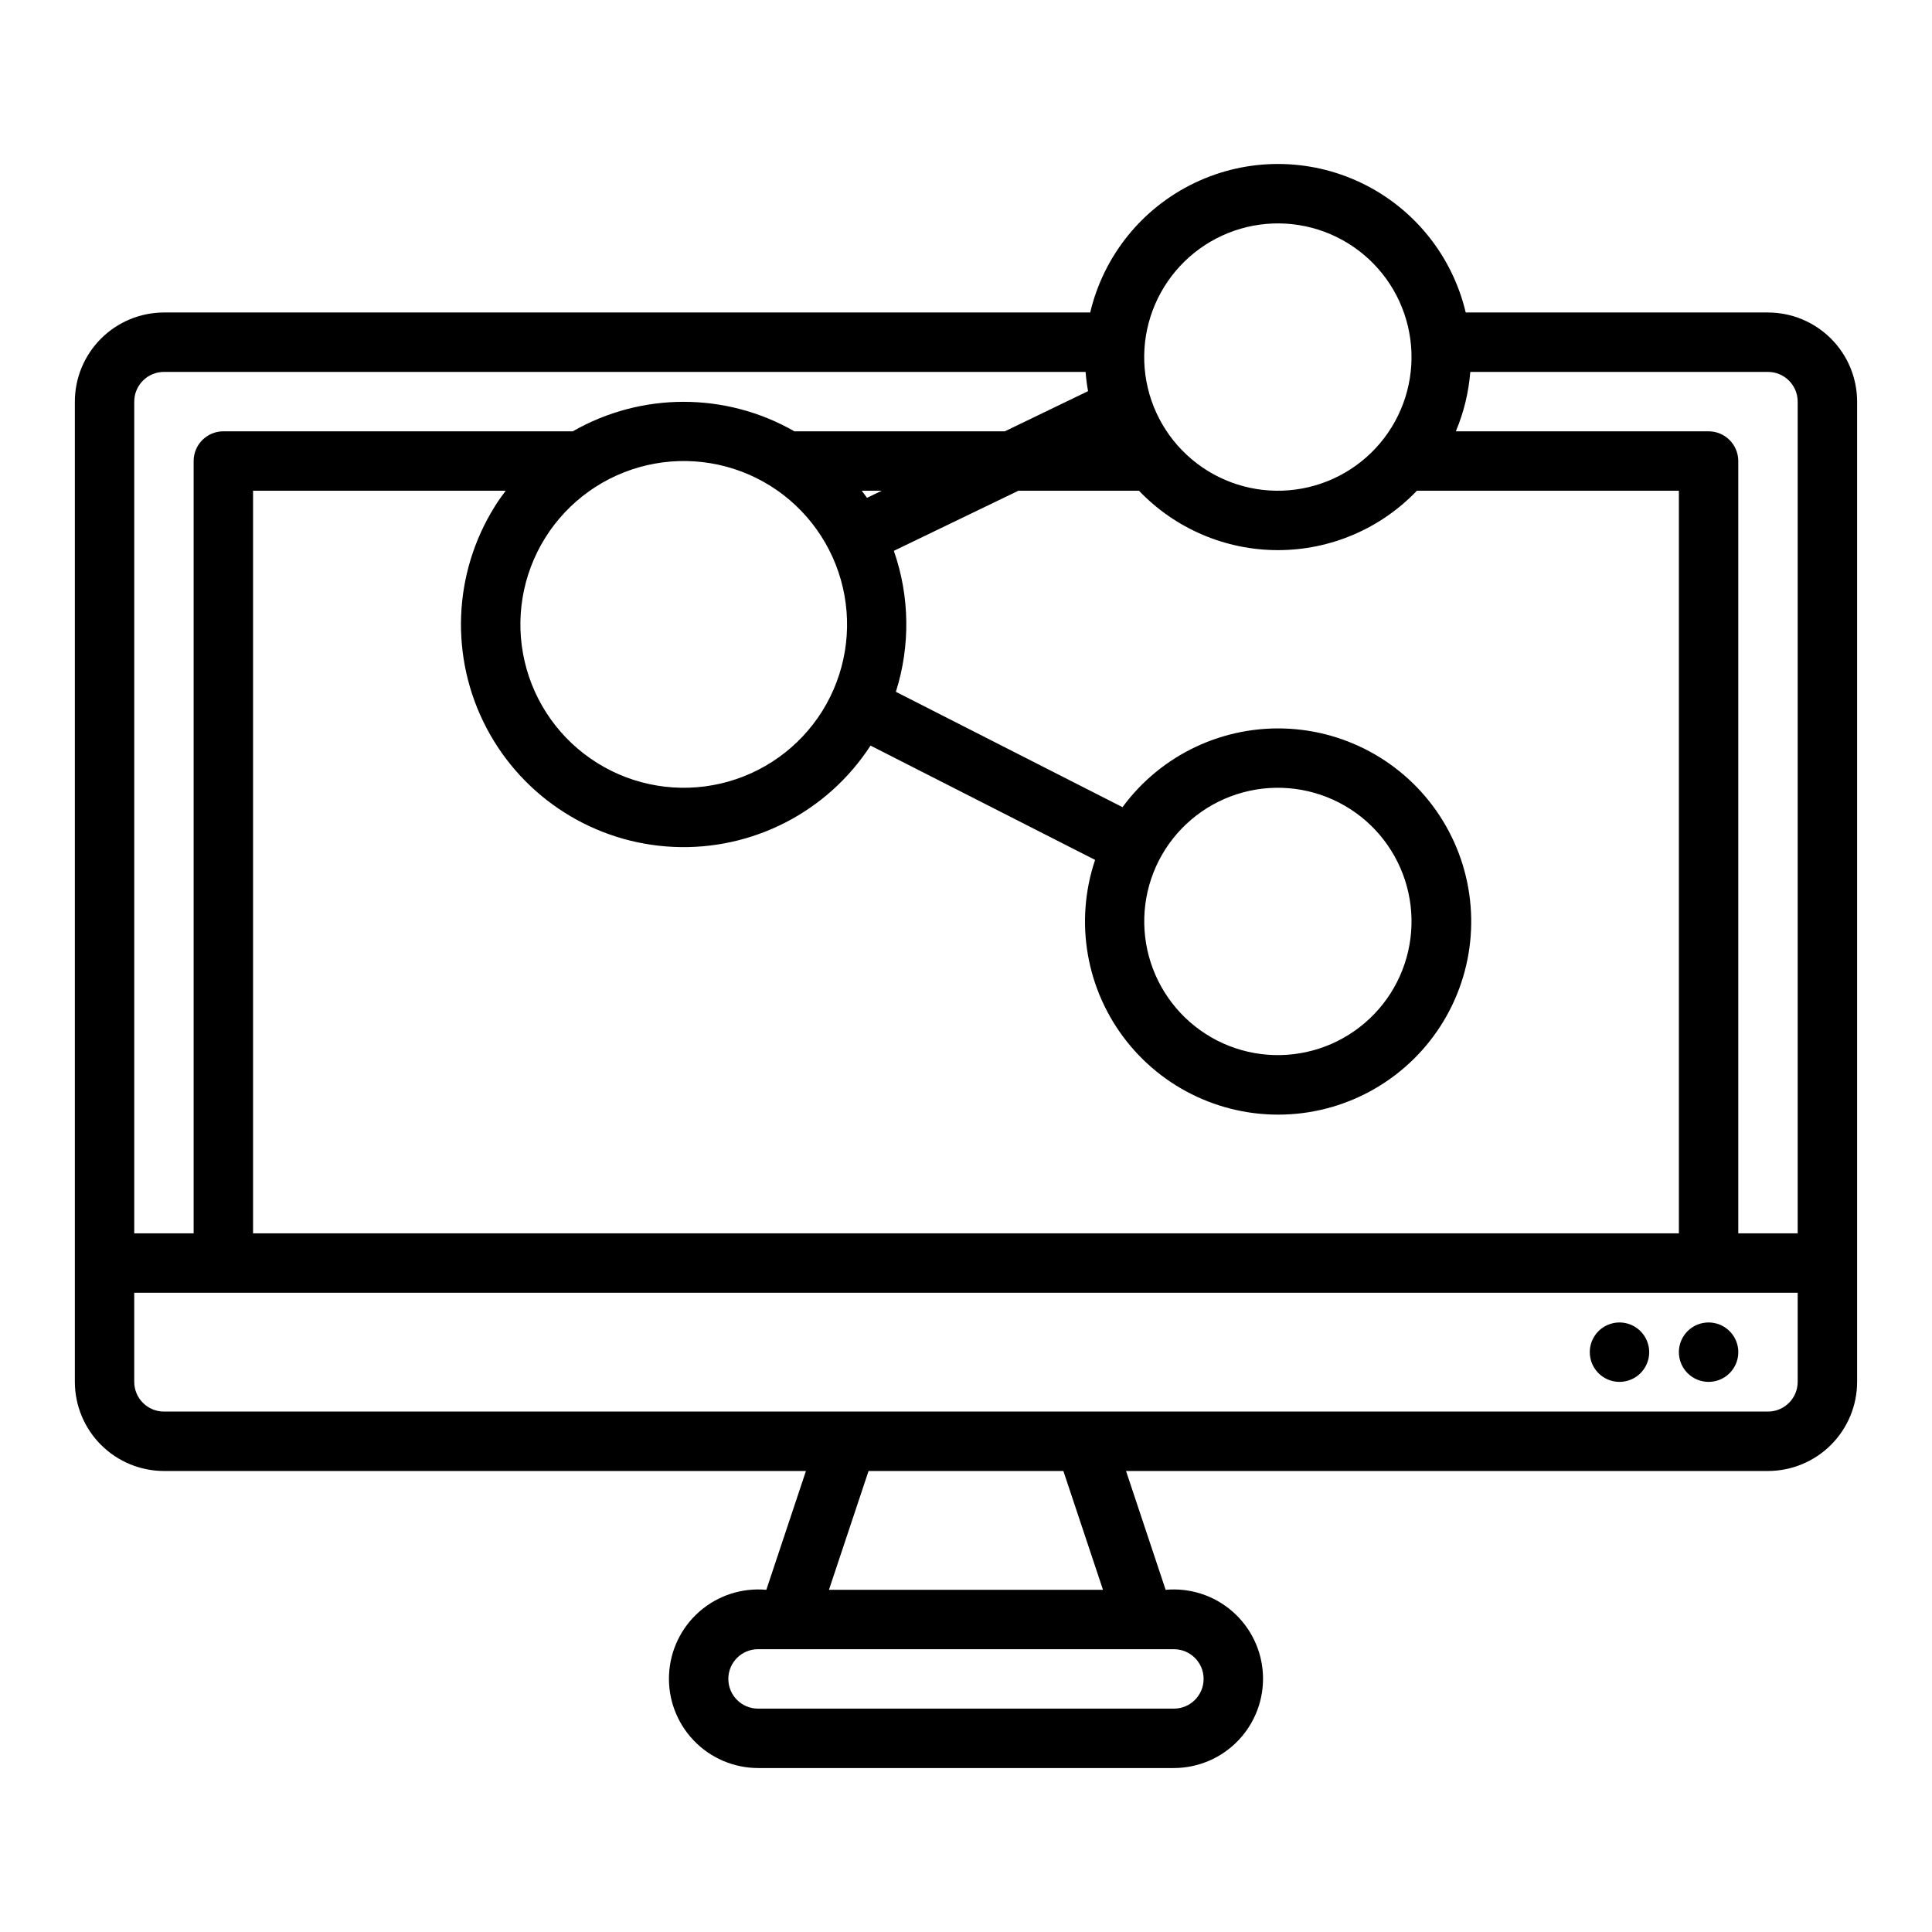
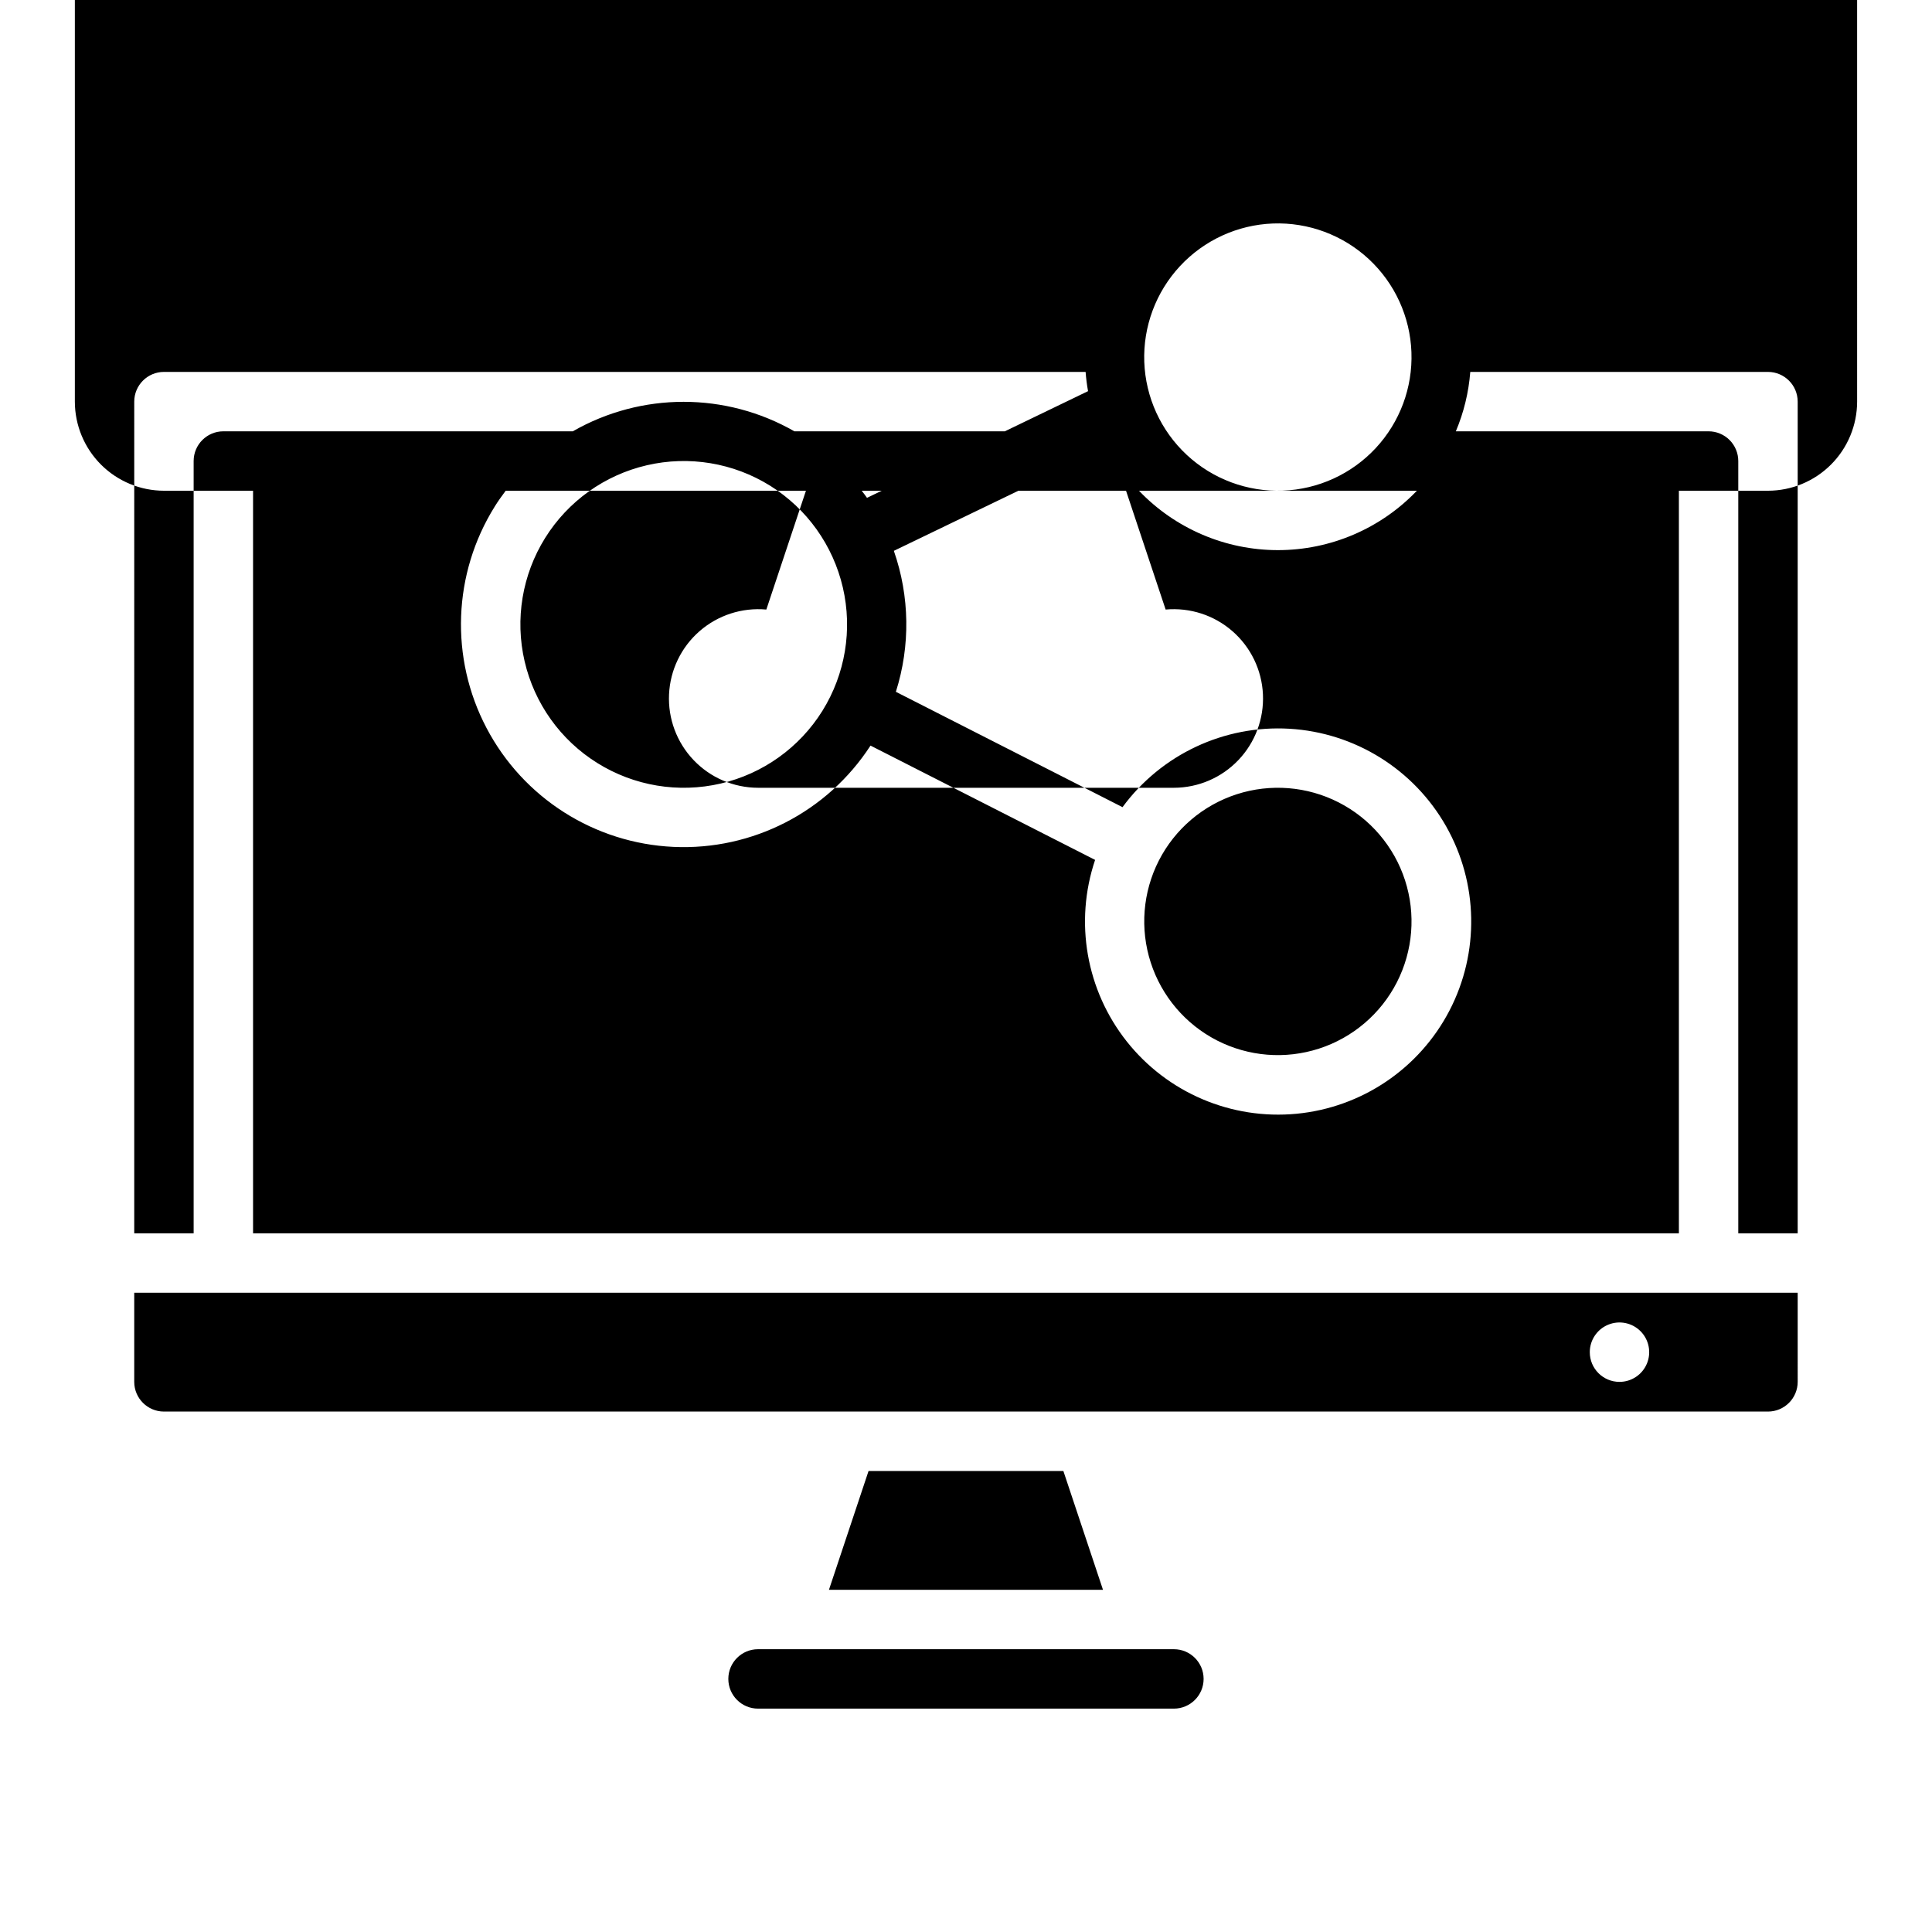
<svg xmlns="http://www.w3.org/2000/svg" fill="#000000" width="800px" height="800px" version="1.1" viewBox="144 144 512 512">
-   <path d="m565.31 502.34c0-3.184 1.918-6.055 4.859-7.273s6.324-0.547 8.578 1.707c2.25 2.25 2.926 5.637 1.707 8.578s-4.09 4.859-7.273 4.859c-4.348 0-7.871-3.523-7.871-7.871zm31.488 7.871c3.184 0 6.051-1.918 7.269-4.859s0.547-6.328-1.703-8.578c-2.254-2.254-5.641-2.926-8.582-1.707s-4.859 4.09-4.859 7.273c0 2.086 0.832 4.09 2.309 5.566 1.477 1.477 3.477 2.305 5.566 2.305zm39.359-259.78v259.78c-0.008 6.262-2.5 12.266-6.926 16.691-4.426 4.426-10.43 6.918-16.691 6.926h-170.13l10.496 31.488c6.43-0.586 12.824 1.48 17.691 5.723 4.871 4.242 7.797 10.293 8.094 16.742 0.301 6.453-2.047 12.746-6.504 17.422-4.453 4.68-10.625 7.332-17.086 7.344h-110.21c-6.457-0.012-12.633-2.664-17.086-7.344-4.457-4.676-6.805-10.969-6.504-17.422 0.301-6.449 3.223-12.5 8.094-16.742 4.867-4.242 11.262-6.309 17.691-5.723l10.496-31.488h-170.13c-6.262-0.008-12.262-2.5-16.691-6.926-4.426-4.426-6.918-10.43-6.926-16.691v-259.78c0.008-6.262 2.5-12.266 6.926-16.691 4.43-4.426 10.43-6.918 16.691-6.926h245.46c3.562-15.051 13.742-27.68 27.695-34.352 13.949-6.676 30.172-6.676 44.125 0 13.953 6.672 24.133 19.301 27.695 34.352h80.109c6.262 0.008 12.266 2.5 16.691 6.926s6.918 10.43 6.926 16.691zm-288.04 22.305c-9.742-6.078-21.504-8.035-32.688-5.441-11.188 2.594-20.887 9.523-26.961 19.266-6.078 9.746-8.035 21.504-5.441 32.688 2.594 11.188 9.523 20.887 19.27 26.961 9.742 6.078 21.5 8.035 32.688 5.441s20.883-9.523 26.961-19.27c6.062-9.746 8.012-21.5 5.418-32.68-2.594-11.184-9.516-20.883-19.246-26.965zm25.648 3.195 3.902-1.883h-5.301c0.469 0.625 0.953 1.238 1.398 1.883zm-98.656 2.297c0.91-1.457 1.898-2.832 2.91-4.184l-66.957 0.004v196.8h377.86v-196.8h-69.43c-9.609 10.055-22.914 15.742-36.824 15.742s-27.219-5.688-36.828-15.742h-31.949l-33.012 15.93c4.215 12.066 4.402 25.176 0.535 37.359l60.066 30.57c10.27-13.977 26.922-21.797 44.238-20.781 17.316 1.02 32.938 10.738 41.5 25.824 8.562 15.082 8.902 33.477 0.906 48.867-8 15.391-23.25 25.68-40.516 27.34-17.266 1.656-34.199-5.543-44.98-19.129-10.781-13.586-13.949-31.707-8.414-48.145l-59.516-30.293c-11.406 17.586-31.289 27.805-52.23 26.844-20.941-0.961-39.801-12.961-49.543-31.523-9.746-18.559-8.914-40.898 2.188-58.68zm191.41 141.5v0.004c8.367 4.277 18.086 5.055 27.027 2.164 8.938-2.891 16.363-9.211 20.641-17.578 4.277-8.363 5.055-18.086 2.164-27.027-2.891-8.938-9.211-16.363-17.578-20.641-8.363-4.277-18.086-5.055-27.027-2.164-8.938 2.891-16.363 9.215-20.641 17.578-4.266 8.367-5.039 18.086-2.148 27.023 2.891 8.934 9.207 16.359 17.562 20.645zm-19.273-179.81c0.344 9.391 4.402 18.258 11.281 24.652 6.883 6.398 16.023 9.801 25.41 9.457 9.391-0.344 18.258-4.402 24.656-11.285 6.394-6.879 9.797-16.02 9.453-25.41-0.344-9.387-4.402-18.254-11.281-24.652-6.883-6.394-16.023-9.797-25.41-9.453-9.387 0.352-18.25 4.414-24.641 11.293-6.394 6.879-9.801 16.012-9.469 25.398zm-267.67 230.93h15.742v-204.67c0-4.348 3.527-7.875 7.875-7.875h92.605c18.188-10.422 40.535-10.422 58.723 0h55.773l22.047-10.641h0.004c-0.305-1.688-0.52-3.391-0.648-5.102h-244.25c-4.344 0.004-7.867 3.527-7.871 7.871zm165.31 110.21c-4.348 0-7.871 3.523-7.871 7.871 0 4.348 3.523 7.875 7.871 7.875h110.21c4.348 0 7.875-3.527 7.875-7.875 0-4.348-3.527-7.871-7.875-7.871zm91.418-15.742-10.5-31.488h-51.629l-10.496 31.488zm184.1-78.723h-440.83v23.617c0.004 4.344 3.527 7.867 7.871 7.871h425.09c4.344-0.004 7.867-3.527 7.871-7.871zm0-236.16c-0.004-4.344-3.527-7.867-7.871-7.871h-78.895c-0.422 5.418-1.711 10.734-3.824 15.742h66.977c2.086 0 4.09 0.832 5.566 2.309 1.473 1.477 2.305 3.477 2.305 5.566v204.67h15.742z" />
+   <path d="m565.31 502.34c0-3.184 1.918-6.055 4.859-7.273s6.324-0.547 8.578 1.707c2.25 2.25 2.926 5.637 1.707 8.578s-4.09 4.859-7.273 4.859c-4.348 0-7.871-3.523-7.871-7.871zm31.488 7.871c3.184 0 6.051-1.918 7.269-4.859s0.547-6.328-1.703-8.578c-2.254-2.254-5.641-2.926-8.582-1.707s-4.859 4.09-4.859 7.273c0 2.086 0.832 4.09 2.309 5.566 1.477 1.477 3.477 2.305 5.566 2.305zm39.359-259.78c-0.008 6.262-2.5 12.266-6.926 16.691-4.426 4.426-10.43 6.918-16.691 6.926h-170.13l10.496 31.488c6.43-0.586 12.824 1.48 17.691 5.723 4.871 4.242 7.797 10.293 8.094 16.742 0.301 6.453-2.047 12.746-6.504 17.422-4.453 4.68-10.625 7.332-17.086 7.344h-110.21c-6.457-0.012-12.633-2.664-17.086-7.344-4.457-4.676-6.805-10.969-6.504-17.422 0.301-6.449 3.223-12.5 8.094-16.742 4.867-4.242 11.262-6.309 17.691-5.723l10.496-31.488h-170.13c-6.262-0.008-12.262-2.5-16.691-6.926-4.426-4.426-6.918-10.43-6.926-16.691v-259.78c0.008-6.262 2.5-12.266 6.926-16.691 4.43-4.426 10.43-6.918 16.691-6.926h245.46c3.562-15.051 13.742-27.68 27.695-34.352 13.949-6.676 30.172-6.676 44.125 0 13.953 6.672 24.133 19.301 27.695 34.352h80.109c6.262 0.008 12.266 2.5 16.691 6.926s6.918 10.43 6.926 16.691zm-288.04 22.305c-9.742-6.078-21.504-8.035-32.688-5.441-11.188 2.594-20.887 9.523-26.961 19.266-6.078 9.746-8.035 21.504-5.441 32.688 2.594 11.188 9.523 20.887 19.27 26.961 9.742 6.078 21.5 8.035 32.688 5.441s20.883-9.523 26.961-19.27c6.062-9.746 8.012-21.5 5.418-32.68-2.594-11.184-9.516-20.883-19.246-26.965zm25.648 3.195 3.902-1.883h-5.301c0.469 0.625 0.953 1.238 1.398 1.883zm-98.656 2.297c0.91-1.457 1.898-2.832 2.91-4.184l-66.957 0.004v196.8h377.86v-196.8h-69.43c-9.609 10.055-22.914 15.742-36.824 15.742s-27.219-5.688-36.828-15.742h-31.949l-33.012 15.93c4.215 12.066 4.402 25.176 0.535 37.359l60.066 30.57c10.27-13.977 26.922-21.797 44.238-20.781 17.316 1.02 32.938 10.738 41.5 25.824 8.562 15.082 8.902 33.477 0.906 48.867-8 15.391-23.25 25.68-40.516 27.34-17.266 1.656-34.199-5.543-44.98-19.129-10.781-13.586-13.949-31.707-8.414-48.145l-59.516-30.293c-11.406 17.586-31.289 27.805-52.23 26.844-20.941-0.961-39.801-12.961-49.543-31.523-9.746-18.559-8.914-40.898 2.188-58.68zm191.41 141.5v0.004c8.367 4.277 18.086 5.055 27.027 2.164 8.938-2.891 16.363-9.211 20.641-17.578 4.277-8.363 5.055-18.086 2.164-27.027-2.891-8.938-9.211-16.363-17.578-20.641-8.363-4.277-18.086-5.055-27.027-2.164-8.938 2.891-16.363 9.215-20.641 17.578-4.266 8.367-5.039 18.086-2.148 27.023 2.891 8.934 9.207 16.359 17.562 20.645zm-19.273-179.81c0.344 9.391 4.402 18.258 11.281 24.652 6.883 6.398 16.023 9.801 25.41 9.457 9.391-0.344 18.258-4.402 24.656-11.285 6.394-6.879 9.797-16.02 9.453-25.41-0.344-9.387-4.402-18.254-11.281-24.652-6.883-6.394-16.023-9.797-25.41-9.453-9.387 0.352-18.25 4.414-24.641 11.293-6.394 6.879-9.801 16.012-9.469 25.398zm-267.67 230.93h15.742v-204.67c0-4.348 3.527-7.875 7.875-7.875h92.605c18.188-10.422 40.535-10.422 58.723 0h55.773l22.047-10.641h0.004c-0.305-1.688-0.52-3.391-0.648-5.102h-244.25c-4.344 0.004-7.867 3.527-7.871 7.871zm165.31 110.21c-4.348 0-7.871 3.523-7.871 7.871 0 4.348 3.523 7.875 7.871 7.875h110.21c4.348 0 7.875-3.527 7.875-7.875 0-4.348-3.527-7.871-7.875-7.871zm91.418-15.742-10.5-31.488h-51.629l-10.496 31.488zm184.1-78.723h-440.83v23.617c0.004 4.344 3.527 7.867 7.871 7.871h425.09c4.344-0.004 7.867-3.527 7.871-7.871zm0-236.16c-0.004-4.344-3.527-7.867-7.871-7.871h-78.895c-0.422 5.418-1.711 10.734-3.824 15.742h66.977c2.086 0 4.09 0.832 5.566 2.309 1.473 1.477 2.305 3.477 2.305 5.566v204.67h15.742z" />
</svg>